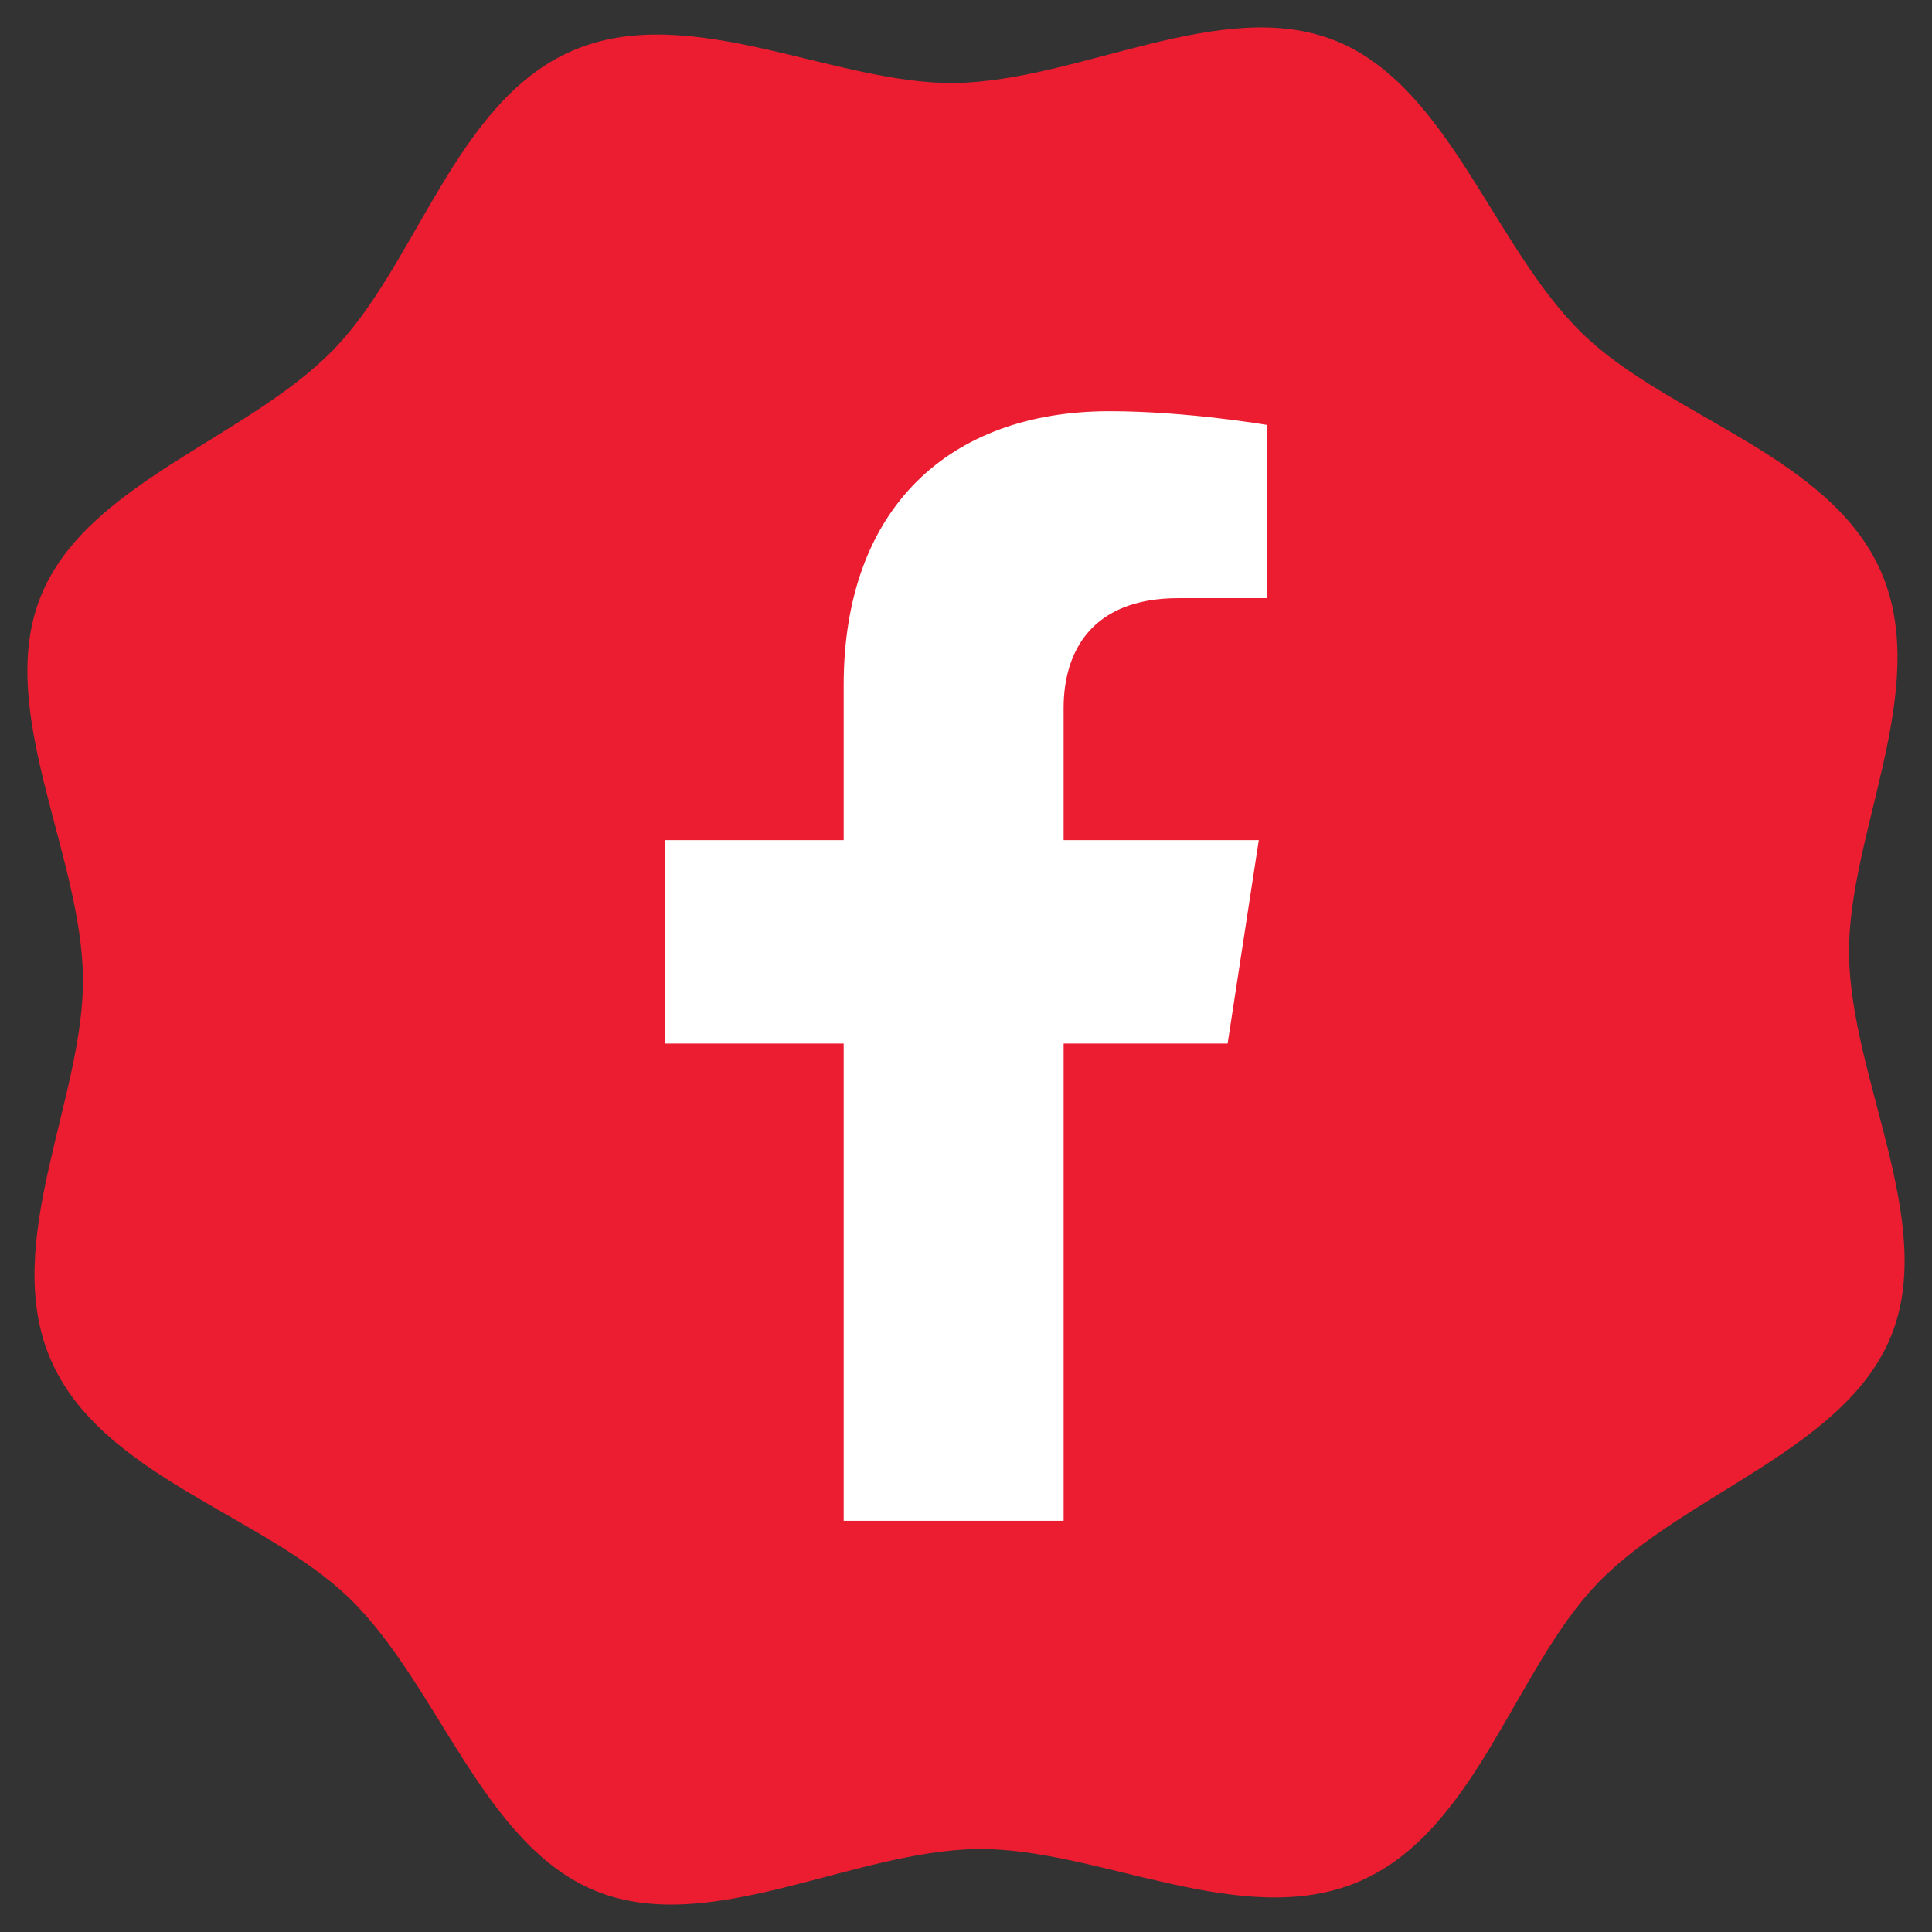
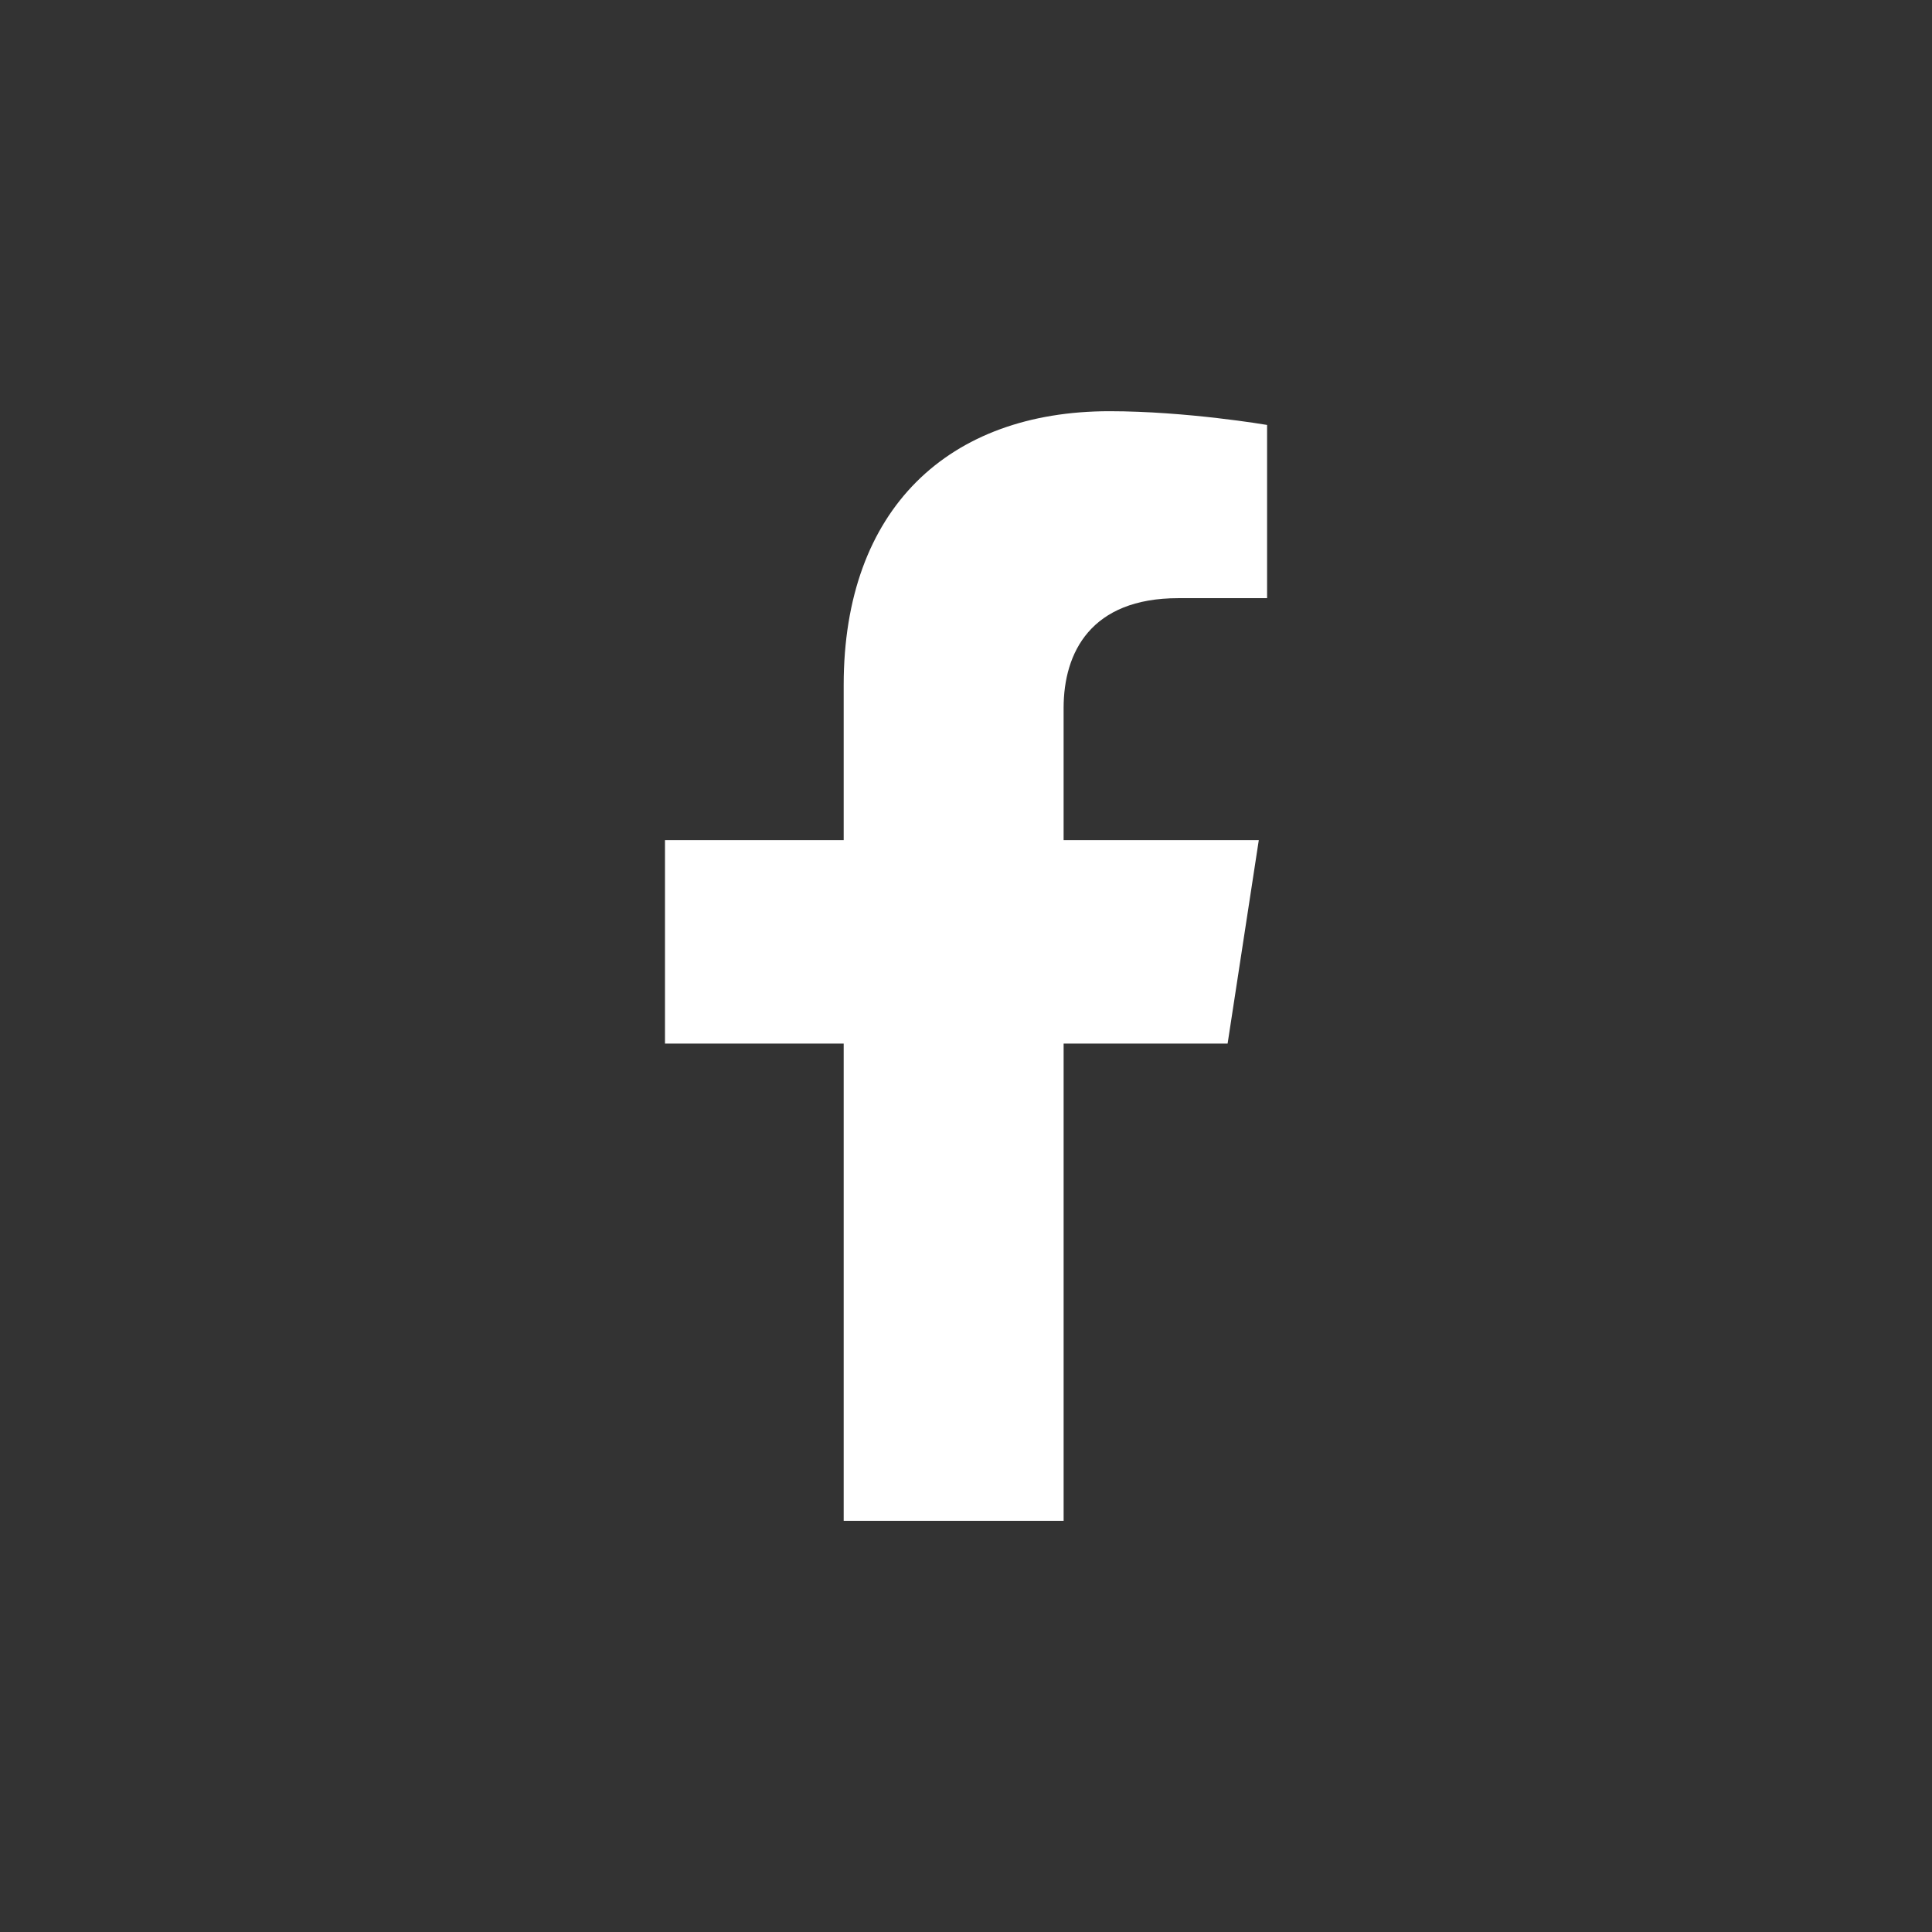
<svg xmlns="http://www.w3.org/2000/svg" version="1.1" id="Layer_1" x="0px" y="0px" width="100px" height="100px" viewBox="0 0 100 100" enable-background="new 0 0 100 100" xml:space="preserve">
  <rect x="0" y="0" width="100" height="100" fill="#333333" stroke="none" />
  <g>
-     <path fill="#EC1D30" d="M97.384,29.644c2.603,6.059-1.755,13.551-1.677,19.758c0.082,6.435,4.54,13.825,2.192,19.71   S87.23,77.288,82.74,81.899c-4.328,4.448-6.324,12.882-12.383,15.484c-6.06,2.604-13.551-1.754-19.757-1.676   c-6.436,0.081-13.826,4.539-19.71,2.192c-5.885-2.348-8.177-10.669-12.788-15.158c-4.448-4.329-12.883-6.325-15.486-12.385   c-2.602-6.059,1.756-13.55,1.677-19.757C4.211,44.164-0.248,36.774,2.1,30.89c2.348-5.884,10.67-8.177,15.158-12.788   c4.33-4.447,6.326-12.882,12.385-15.484c6.059-2.604,13.551,1.755,19.758,1.676c6.434-0.082,13.826-4.54,19.709-2.192   c5.885,2.348,8.177,10.669,12.788,15.158C86.347,21.589,94.779,23.585,97.384,29.644" />
    <path fill="#FFFFFF" d="M63.541,54.015l1.614-10.531H55.052v-6.834c0-2.881,1.411-5.689,5.937-5.689h4.595v-8.966   c0,0-4.17-0.711-8.155-0.711c-8.322,0-13.76,5.043-13.76,14.174v8.026h-9.25v10.531h9.25v24.703h11.384V54.015H63.541z" />
  </g>
</svg>